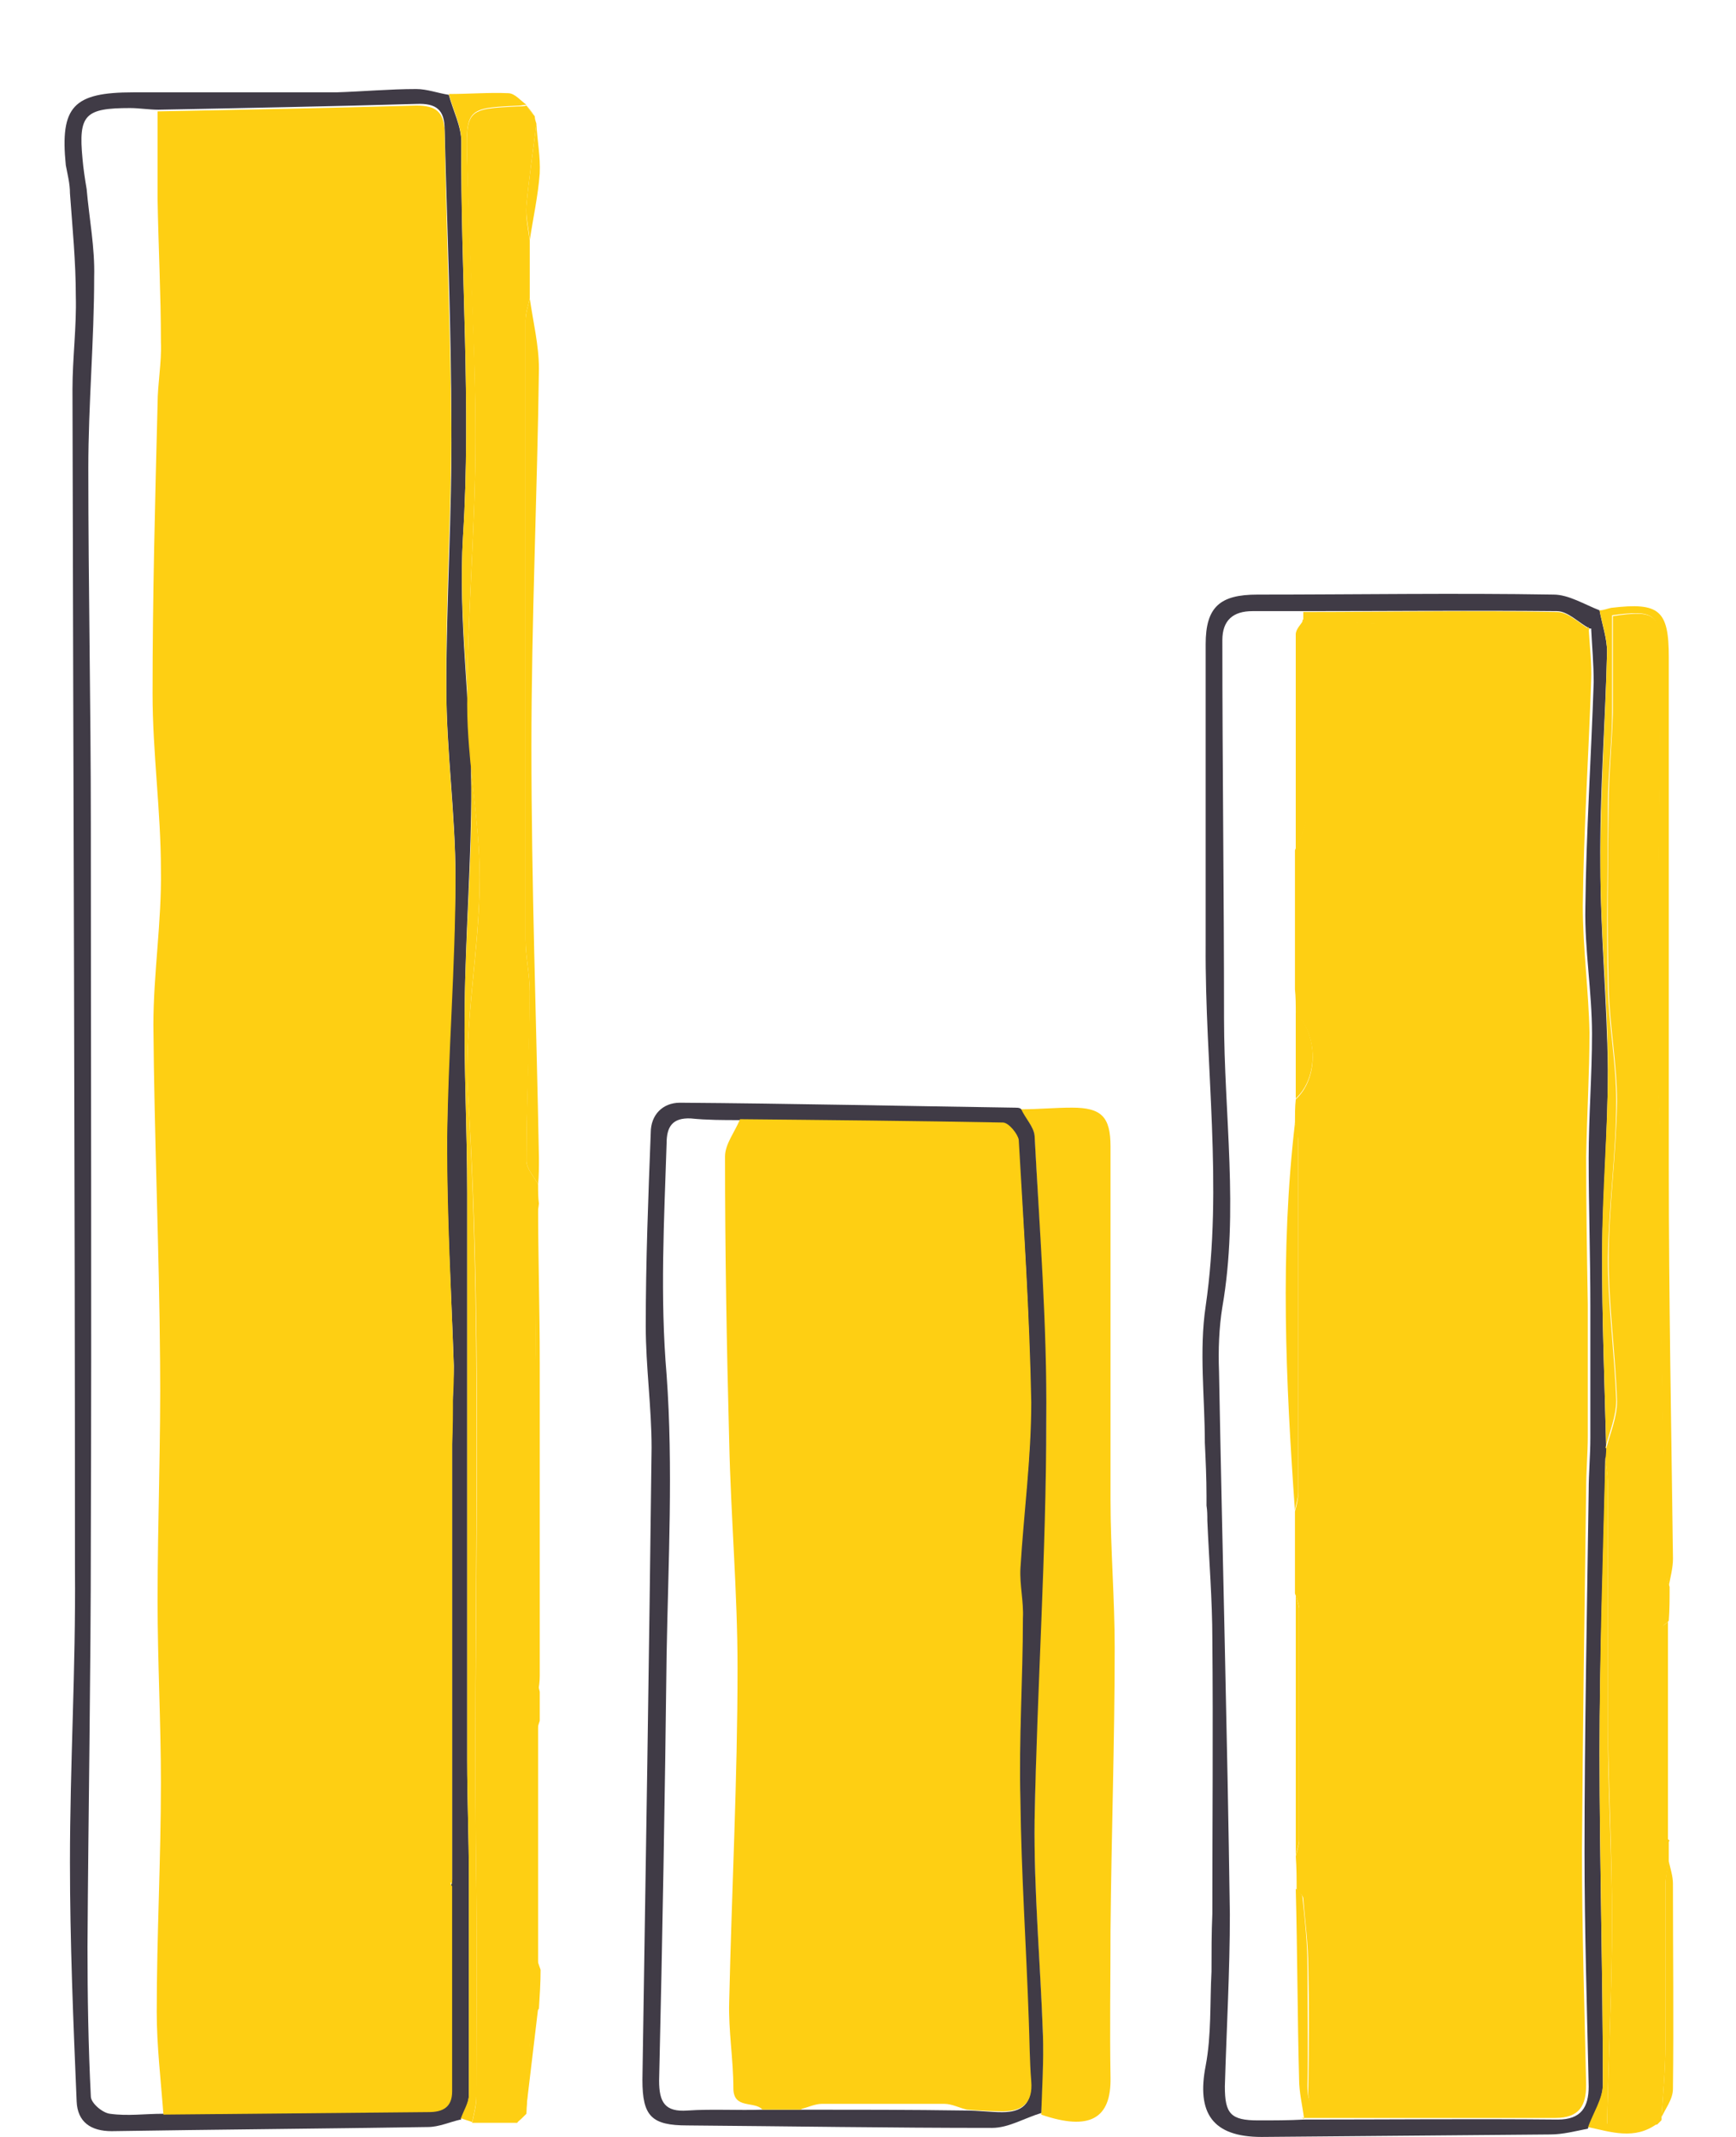
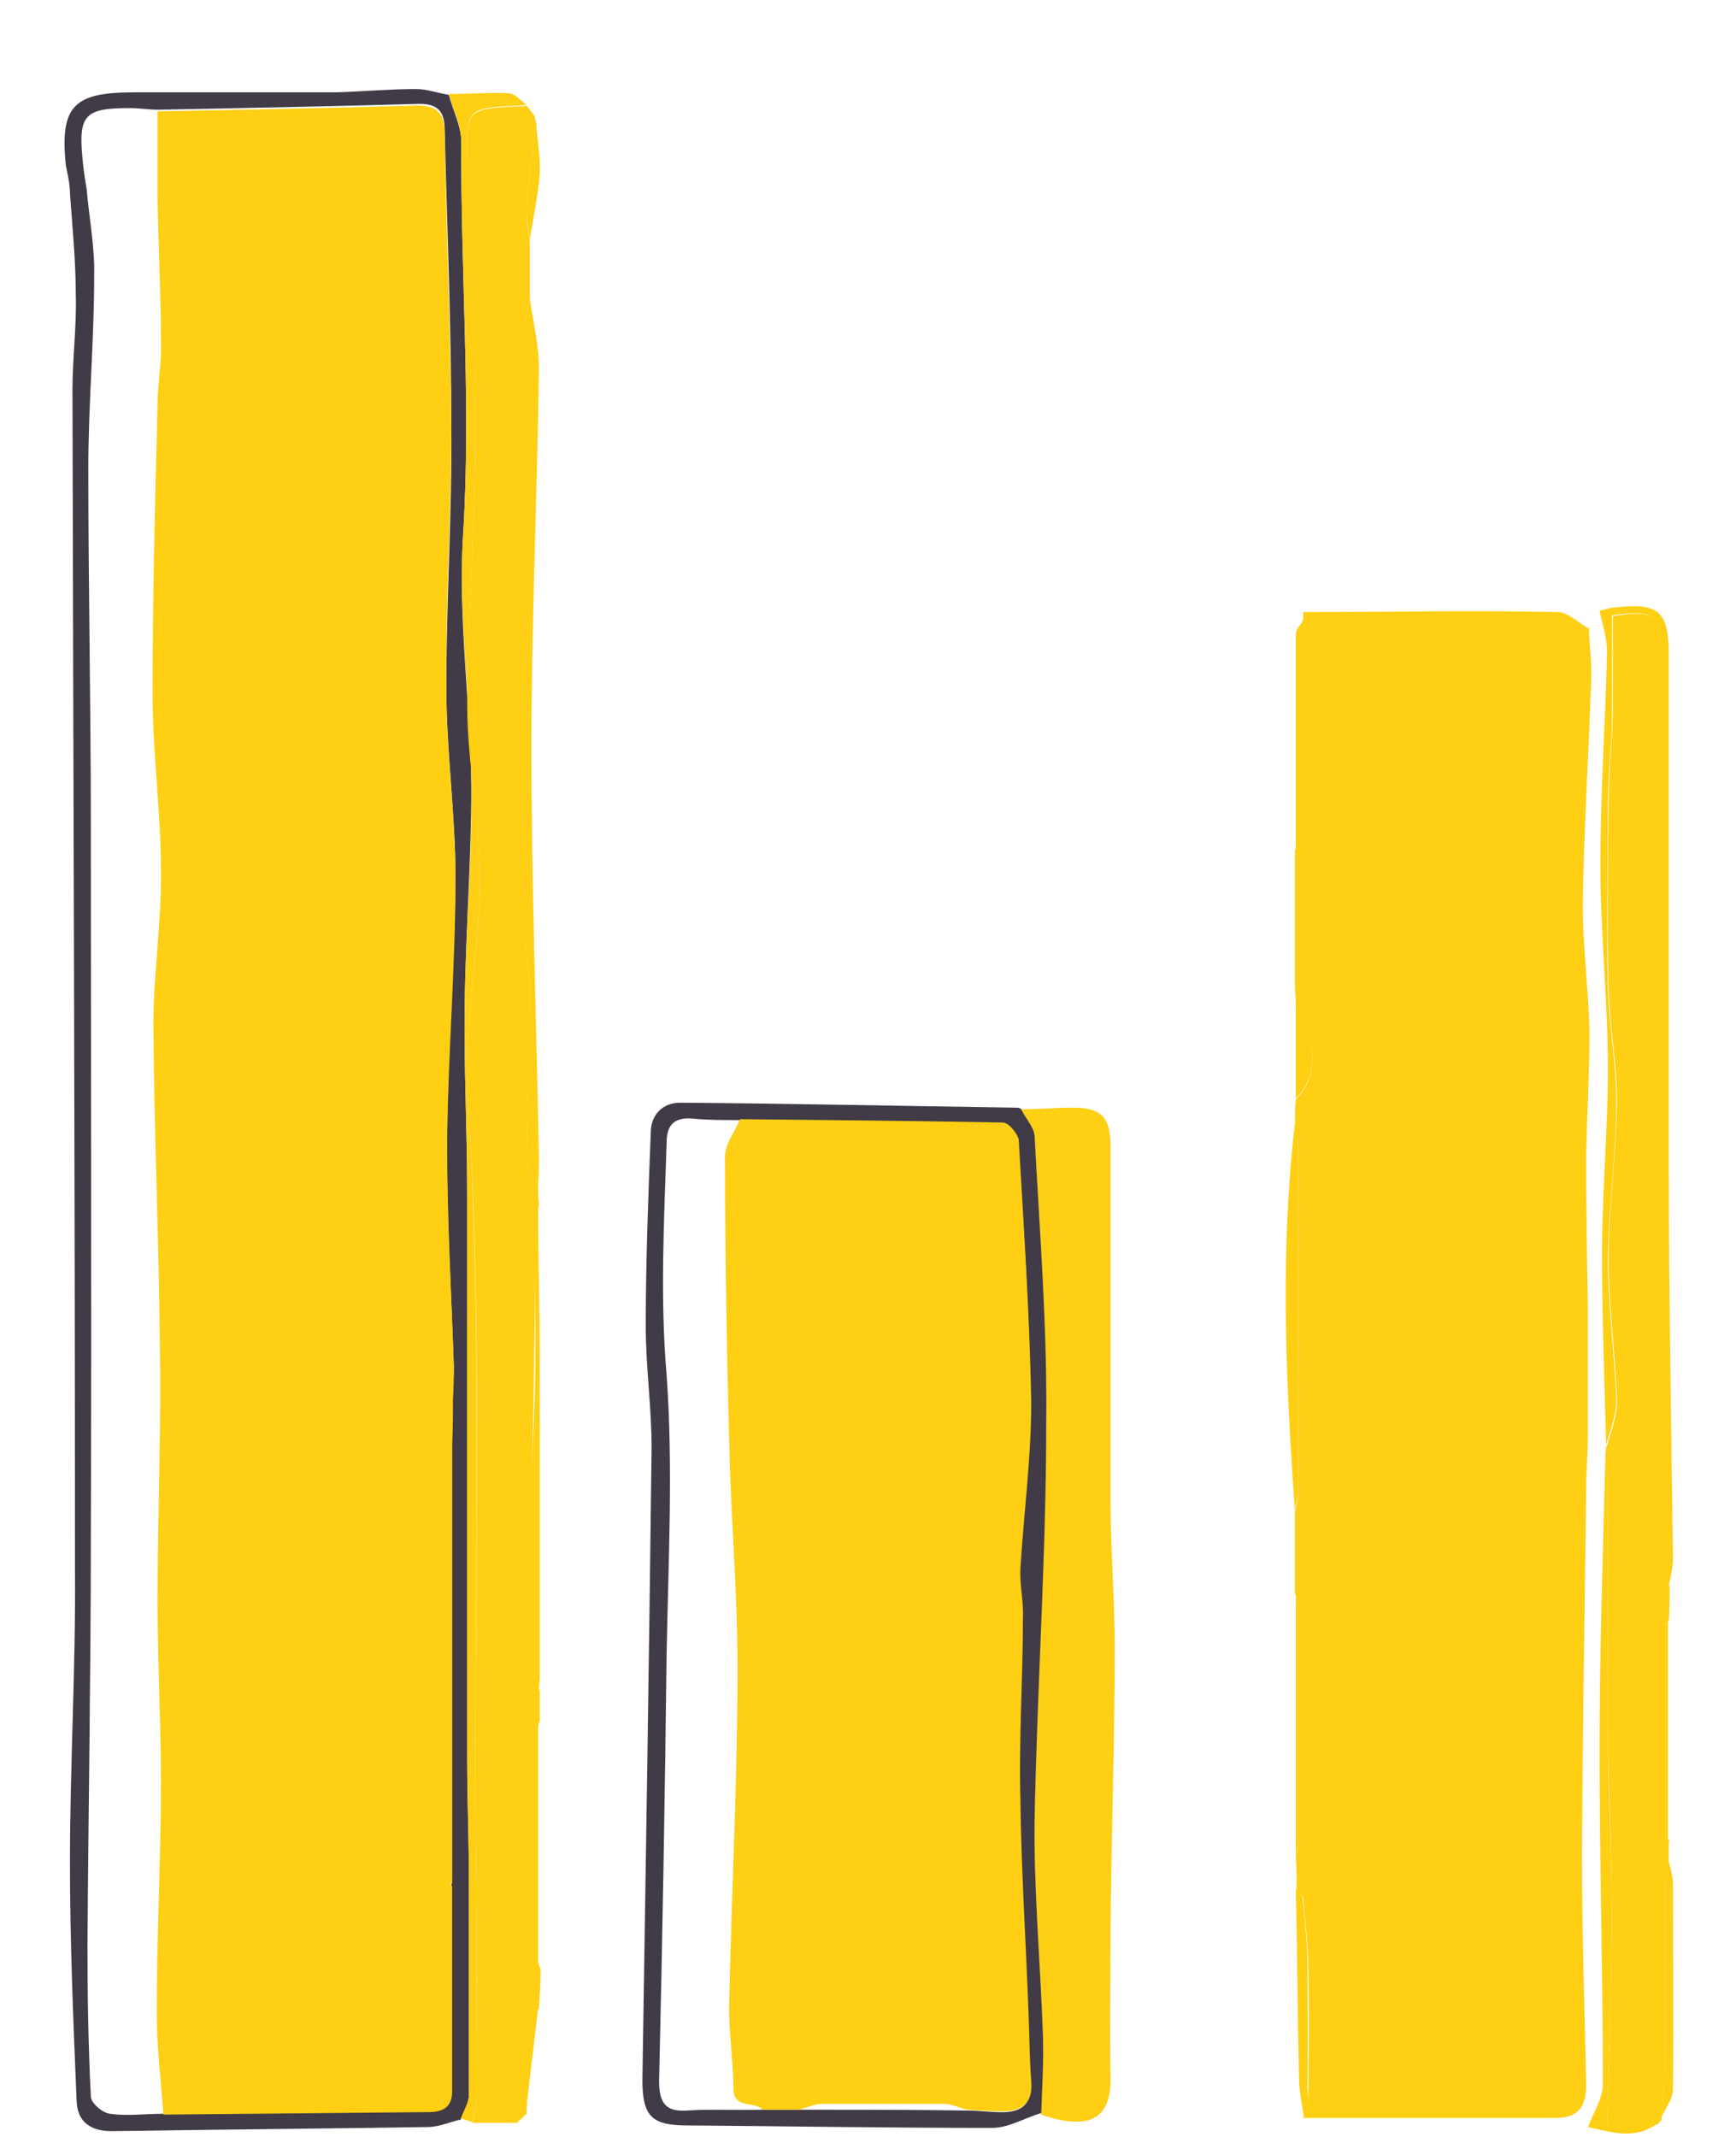
<svg xmlns="http://www.w3.org/2000/svg" width="130" height="160" viewBox="0 0 130 160" fill="none">
-   <path d="M38.608 158.945C37.545 158.945 36.421 158.945 35.358 158.945C35.483 158.326 35.671 157.644 35.671 157.025C35.671 151.883 35.733 146.678 35.671 141.536C35.358 121.649 36.296 101.824 35.046 81.937C34.733 76.609 35.921 71.157 35.921 65.768C35.921 61.431 34.983 57.156 34.983 52.819C34.983 46.128 35.608 39.499 35.608 32.809C35.608 25.932 35.108 18.993 34.983 12.116C34.858 8.151 34.983 8.151 38.858 7.965C39.045 7.965 39.233 7.965 39.42 7.903C39.608 8.151 39.795 8.461 40.045 8.709C40.045 8.895 40.108 9.08 40.17 9.266C39.92 11.311 39.608 13.355 39.42 15.4C39.358 16.267 39.545 17.134 39.67 18.002C39.67 19.427 39.67 20.913 39.67 22.338C39.545 22.896 39.358 23.454 39.358 24.011C39.358 39.438 39.358 54.926 39.358 70.352C39.358 71.653 39.67 72.954 39.67 74.255C39.67 78.468 39.42 82.681 39.42 86.894C39.42 87.513 39.983 88.071 40.295 88.69C40.295 89.186 40.295 89.681 40.357 90.115C40.295 90.735 40.108 91.354 40.108 92.036C40.108 96.125 40.108 100.276 40.108 104.364C39.983 110.126 39.608 115.888 39.483 121.649C39.483 123.322 40.045 124.995 40.42 126.668C40.42 127.411 40.42 128.093 40.42 128.836C40.295 129.208 40.17 129.641 40.17 130.013C40.17 135.465 40.17 140.855 40.17 146.307C40.17 146.678 40.357 147.112 40.482 147.484C40.482 148.475 40.42 149.404 40.357 150.396C40.17 150.643 39.858 150.891 39.795 151.201C39.608 153.555 39.545 155.91 39.42 158.264C39.295 158.388 39.17 158.512 39.045 158.635C38.92 158.759 38.795 158.821 38.733 158.945H38.608Z" fill="#FECF13" />
+   <path d="M38.608 158.945C37.545 158.945 36.421 158.945 35.358 158.945C35.483 158.326 35.671 157.644 35.671 157.025C35.671 151.883 35.733 146.678 35.671 141.536C35.358 121.649 36.296 101.824 35.046 81.937C34.733 76.609 35.921 71.157 35.921 65.768C35.921 61.431 34.983 57.156 34.983 52.819C34.983 46.128 35.608 39.499 35.608 32.809C35.608 25.932 35.108 18.993 34.983 12.116C34.858 8.151 34.983 8.151 38.858 7.965C39.045 7.965 39.233 7.965 39.42 7.903C39.608 8.151 39.795 8.461 40.045 8.709C40.045 8.895 40.108 9.08 40.17 9.266C39.92 11.311 39.608 13.355 39.42 15.4C39.358 16.267 39.545 17.134 39.67 18.002C39.67 19.427 39.67 20.913 39.67 22.338C39.545 22.896 39.358 23.454 39.358 24.011C39.358 39.438 39.358 54.926 39.358 70.352C39.358 71.653 39.67 72.954 39.67 74.255C39.67 78.468 39.42 82.681 39.42 86.894C39.42 87.513 39.983 88.071 40.295 88.69C40.295 89.186 40.295 89.681 40.357 90.115C40.295 90.735 40.108 91.354 40.108 92.036C39.983 110.126 39.608 115.888 39.483 121.649C39.483 123.322 40.045 124.995 40.42 126.668C40.42 127.411 40.42 128.093 40.42 128.836C40.295 129.208 40.17 129.641 40.17 130.013C40.17 135.465 40.17 140.855 40.17 146.307C40.17 146.678 40.357 147.112 40.482 147.484C40.482 148.475 40.42 149.404 40.357 150.396C40.17 150.643 39.858 150.891 39.795 151.201C39.608 153.555 39.545 155.91 39.42 158.264C39.295 158.388 39.17 158.512 39.045 158.635C38.92 158.759 38.795 158.821 38.733 158.945H38.608Z" fill="#FECF13" />
  <path d="M34.484 158.699C33.672 158.885 32.859 159.257 32.047 159.257C24.173 159.381 16.237 159.443 8.364 159.567C6.802 159.567 5.802 158.885 5.739 157.336C5.489 151.389 5.239 145.379 5.239 139.432C5.239 132.121 5.677 124.873 5.614 117.562C5.614 88.073 5.489 58.645 5.427 29.155C5.427 26.801 5.739 24.509 5.677 22.154C5.677 19.614 5.427 17.074 5.239 14.472C5.239 13.729 5.052 13.047 4.927 12.366C4.49 7.967 5.489 6.914 9.989 6.914C15.05 6.914 20.112 6.914 25.173 6.914C27.173 6.852 29.172 6.666 31.172 6.666C31.984 6.666 32.797 6.976 33.609 7.1C33.922 8.277 34.546 9.454 34.546 10.631C34.484 20.482 35.296 30.332 34.671 40.183C34.296 46.378 35.234 52.697 35.296 58.955C35.296 64.406 34.859 69.92 34.796 75.372C34.734 80.019 34.984 84.665 34.984 89.312C34.984 103.499 34.984 117.624 34.984 131.811C34.984 134.661 35.109 137.573 35.109 140.423C35.109 145.937 35.109 151.389 35.109 156.903C35.109 157.522 34.734 158.142 34.484 158.761V158.699ZM33.859 140.733C33.859 130.449 33.859 120.164 33.859 109.818C33.859 109.446 33.859 109.137 33.859 108.765V108.021C33.859 106.844 33.859 105.605 33.922 104.428C33.922 103.685 33.984 103.003 33.984 102.26C33.797 96.622 33.422 91.046 33.484 85.409C33.484 78.841 34.047 72.275 34.109 65.707C34.109 60.937 33.422 56.167 33.422 51.458C33.422 44.953 33.859 38.448 33.797 31.943C33.797 24.509 33.484 17.136 33.297 9.702C33.297 8.215 32.672 7.719 31.172 7.781C24.736 7.967 18.299 8.091 11.863 8.215C11.176 8.215 10.426 8.091 9.739 8.091C6.364 8.091 5.864 8.587 6.177 11.87C6.239 12.614 6.364 13.419 6.489 14.162C6.677 16.331 7.114 18.561 7.052 20.729C7.052 25.5 6.614 30.27 6.614 35.041C6.614 43.962 6.802 52.821 6.802 61.742C6.802 79.523 6.864 97.304 6.802 115.146C6.802 125.368 6.614 135.591 6.552 145.751C6.552 149.468 6.614 153.247 6.802 156.964C6.802 157.46 7.677 158.204 8.239 158.265C9.551 158.451 10.863 158.265 12.176 158.265C18.799 158.204 25.423 158.142 32.047 158.08C33.109 158.08 33.797 157.646 33.797 156.531C33.797 151.389 33.797 146.247 33.797 141.166C33.797 141.043 33.797 140.919 33.797 140.795L33.859 140.733Z" fill="#403B46" />
  <path d="M124.967 137.886C124.967 138.381 124.967 138.877 124.967 139.372C124.904 139.93 124.717 140.55 124.717 141.107C124.717 145.072 124.717 149.099 124.717 153.064C124.717 154.985 124.529 156.843 124.404 158.764C124.279 158.888 124.154 159.012 124.092 159.074C122.78 159.074 121.53 159.074 120.343 159.074C120.467 153.746 120.717 148.727 120.717 143.771C120.717 139.001 120.467 134.168 120.405 129.398C120.405 123.327 120.405 117.255 120.405 111.122C120.405 110.502 120.28 109.821 120.218 109.201C120.218 108.953 120.218 108.706 120.28 108.458C120.592 107.281 121.092 106.104 121.092 104.926C120.967 101.333 120.467 97.802 120.467 94.27C120.467 90.368 121.03 86.464 121.092 82.499C121.092 79.65 120.53 76.8 120.467 73.95C120.343 69.427 120.405 64.843 120.467 60.32C120.467 58.028 120.717 55.674 120.78 53.381C120.78 50.965 120.78 48.549 120.78 46.133C123.967 45.637 124.404 46.009 124.404 49.107C124.279 58.833 124.154 68.56 124.092 78.287C124.092 80.889 124.342 83.491 124.404 86.155C124.404 90.058 124.404 93.961 124.404 97.926C124.467 104.555 124.654 111.184 124.779 117.813C124.779 118.123 124.904 118.494 125.029 118.804C125.029 119.671 125.029 120.539 124.967 121.344C124.842 121.53 124.529 121.654 124.529 121.84C124.529 126.982 124.529 132.062 124.529 137.204C124.529 137.39 124.842 137.638 125.029 137.824L124.967 137.886Z" fill="#FECF13" />
  <path d="M76.475 83.056C77.724 83.056 78.974 82.933 80.286 82.933C82.474 82.933 83.161 83.614 83.161 85.844C83.161 88.323 83.161 90.801 83.161 93.279C83.161 99.598 83.161 105.917 83.161 112.298C83.161 116.016 83.473 119.671 83.473 123.388C83.473 130.451 83.223 137.451 83.161 144.514C83.161 148.169 83.098 151.887 83.161 155.542C83.223 158.639 81.599 159.569 77.974 158.33C77.974 156.409 78.162 154.427 78.099 152.506C77.912 147.116 77.412 141.788 77.474 136.398C77.599 126.362 78.287 116.387 78.349 106.413C78.349 99.35 77.849 92.226 77.474 85.163C77.474 84.481 76.85 83.8 76.475 83.18V83.056Z" fill="#FECF13" />
-   <path d="M120.28 108.455C120.28 108.455 120.28 108.95 120.218 109.198C120.093 116.57 119.78 123.881 119.78 131.253C119.78 139.555 120.03 147.857 120.03 156.097C120.03 157.212 119.343 158.265 118.906 159.38C117.968 159.566 117.031 159.814 116.094 159.814C108.907 159.876 101.659 159.938 94.473 160C90.786 160 89.599 158.203 90.286 154.672C90.723 152.379 90.598 149.963 90.723 147.609C90.723 146.184 90.723 144.759 90.786 143.272C90.786 136.457 90.848 129.581 90.786 122.766C90.786 119.792 90.536 116.818 90.411 113.845C90.411 113.473 90.411 113.101 90.349 112.729C90.349 112.482 90.349 112.234 90.349 111.986C90.349 110.685 90.286 109.322 90.224 108.021C90.224 104.614 89.786 101.144 90.286 97.799C91.598 88.754 90.224 79.77 90.286 70.787C90.286 63.291 90.286 55.733 90.286 48.236C90.286 45.448 91.348 44.519 94.16 44.519C101.534 44.519 108.97 44.395 116.344 44.519C117.468 44.519 118.656 45.262 119.78 45.696C119.968 46.749 120.343 47.803 120.343 48.794C120.218 54.122 119.78 59.388 119.843 64.716C119.843 69.858 120.343 74.938 120.405 80.08C120.405 84.665 120.03 89.249 119.968 93.834C119.968 98.728 120.155 103.56 120.28 108.455ZM119.03 47.059C118.218 46.625 117.406 45.758 116.593 45.758C110.282 45.696 103.908 45.758 97.597 45.758C96.347 45.758 95.098 45.758 93.785 45.758C92.348 45.758 91.536 46.44 91.536 47.926C91.536 57.343 91.661 66.822 91.661 76.239C91.661 83.425 92.785 90.674 91.536 97.861C91.286 99.409 91.223 101.082 91.286 102.693C91.536 116.261 91.911 129.828 92.098 143.334C92.098 147.609 91.848 151.946 91.723 156.221C91.723 158.265 92.161 158.761 94.223 158.761C95.347 158.761 96.535 158.761 97.66 158.699C103.971 158.699 110.282 158.637 116.656 158.699C118.406 158.699 118.968 157.769 118.968 156.221C118.843 150.397 118.656 144.511 118.656 138.688C118.656 129.643 118.843 120.659 118.968 111.614C118.968 110.313 119.093 109.012 119.093 107.649C119.093 104.366 119.093 101.082 119.093 97.799C119.093 94.082 118.968 90.426 118.968 86.709C118.968 83.611 119.218 80.514 119.218 77.416C119.218 74.257 118.656 71.097 118.718 67.937C118.781 62.3 119.155 56.724 119.343 51.086C119.343 49.723 119.218 48.36 119.155 47.059H119.03Z" fill="#403B46" />
  <path d="M76.477 83.059C76.789 83.741 77.414 84.36 77.476 85.042C77.851 92.104 78.414 99.229 78.351 106.292C78.351 116.328 77.664 126.302 77.476 136.277C77.414 141.605 77.914 146.995 78.101 152.385C78.164 154.305 78.039 156.288 77.976 158.208C76.726 158.58 75.539 159.323 74.289 159.323C66.666 159.323 59.105 159.2 51.481 159.138C48.794 159.138 48.107 158.456 48.107 155.73C48.357 139.932 48.607 124.196 48.794 108.398C48.794 105.362 48.357 102.327 48.357 99.291C48.357 94.459 48.544 89.626 48.732 84.794C48.732 83.493 49.607 82.564 50.919 82.564C59.292 82.625 67.666 82.811 76.039 82.935C76.164 82.935 76.289 82.935 76.414 82.997L76.477 83.059ZM55.355 83.865C54.168 83.865 52.919 83.865 51.731 83.741C50.356 83.679 49.919 84.36 49.919 85.599C49.732 91.361 49.419 97.123 49.919 102.946C50.419 109.885 50.044 116.886 49.919 123.886C49.794 134.542 49.607 145.136 49.357 155.792C49.357 157.403 49.794 158.146 51.481 158.022C53.356 157.899 55.231 158.022 57.105 157.961C58.042 157.961 59.042 157.961 59.98 157.961C64.104 157.961 68.228 157.961 72.352 158.022C73.227 158.022 74.164 158.146 75.039 158.146C76.539 158.146 77.289 157.527 77.164 155.916C77.039 154.367 77.039 152.818 76.976 151.27C76.726 145.818 76.414 140.304 76.352 134.852C76.289 130.329 76.539 125.807 76.539 121.222C76.539 119.983 76.227 118.744 76.352 117.505C76.602 113.354 77.226 109.203 77.164 105.052C77.101 98.485 76.664 91.918 76.227 85.413C76.227 84.918 75.477 84.112 75.039 84.112C68.478 83.988 61.917 83.926 55.355 83.865Z" fill="#403B46" />
  <path d="M34.485 158.701C34.673 158.081 35.11 157.462 35.11 156.842C35.11 151.328 35.11 145.876 35.11 140.363C35.11 137.513 34.985 134.601 34.985 131.751C34.985 117.564 34.985 103.438 34.985 89.251C34.985 84.605 34.735 79.958 34.798 75.312C34.86 69.86 35.36 64.346 35.297 58.894C35.297 52.637 34.298 46.38 34.673 40.122C35.297 30.272 34.485 20.421 34.548 10.571C34.548 9.393 33.923 8.216 33.61 7.039C35.11 7.039 36.61 6.915 38.047 6.977C38.547 6.977 38.984 7.535 39.422 7.845C39.234 7.845 39.047 7.907 38.859 7.907C34.985 8.092 34.86 8.092 34.985 12.057C35.173 18.934 35.61 25.873 35.61 32.75C35.61 39.441 34.985 46.07 34.985 52.761C34.985 57.097 35.922 61.372 35.922 65.709C35.922 71.099 34.735 76.551 35.048 81.879C36.235 101.766 35.36 121.591 35.672 141.478C35.735 146.62 35.672 151.824 35.672 156.966C35.672 157.586 35.485 158.267 35.36 158.887C35.048 158.763 34.735 158.701 34.485 158.577V158.701Z" fill="#FECF13" />
  <path d="M120.282 108.455C120.157 103.561 119.969 98.728 119.969 93.834C119.969 89.25 120.407 84.665 120.407 80.081C120.407 74.938 119.844 69.858 119.844 64.716C119.844 59.388 120.219 54.122 120.344 48.794C120.344 47.741 119.969 46.688 119.782 45.697C120.094 45.697 120.344 45.573 120.657 45.511C124.281 45.077 124.968 45.697 124.968 49.228C124.968 61.928 124.968 74.691 124.968 87.391C124.968 97.18 125.156 106.968 125.281 116.695C125.281 117.376 125.093 118.058 124.968 118.739C124.906 118.43 124.718 118.058 124.718 117.748C124.593 111.119 124.468 104.49 124.343 97.861C124.343 93.958 124.343 90.055 124.343 86.09C124.343 83.488 124.031 80.886 124.031 78.222C124.093 68.495 124.281 58.769 124.343 49.042C124.343 45.944 123.906 45.635 120.719 46.068C120.719 48.484 120.719 50.901 120.719 53.317C120.719 55.609 120.407 57.963 120.407 60.255C120.407 64.778 120.282 69.363 120.407 73.885C120.469 76.735 121.032 79.585 121.032 82.435C121.032 86.338 120.469 90.241 120.407 94.206C120.407 97.737 120.907 101.33 121.032 104.862C121.032 106.039 120.532 107.216 120.219 108.393L120.282 108.455Z" fill="#FECF13" />
  <path d="M40.295 88.691C39.983 88.071 39.42 87.514 39.42 86.894C39.42 82.681 39.608 78.469 39.67 74.256C39.67 72.955 39.358 71.654 39.358 70.353C39.358 54.926 39.358 39.438 39.358 24.012C39.358 23.454 39.545 22.896 39.67 22.339C39.92 24.074 40.358 25.87 40.358 27.605C40.233 37.022 39.795 46.501 39.795 55.917C39.795 66.202 40.17 76.486 40.358 86.708C40.358 87.39 40.358 88.009 40.295 88.691Z" fill="#FECF13" />
  <path d="M118.906 159.32C119.281 158.205 120.031 157.151 120.031 156.036C120.031 147.735 119.781 139.433 119.781 131.193C119.781 123.821 120.031 116.51 120.218 109.138C120.281 109.757 120.406 110.439 120.406 111.058C120.406 117.13 120.406 123.201 120.406 129.334C120.406 134.105 120.718 138.937 120.718 143.708C120.718 148.726 120.468 153.682 120.343 159.01C121.531 159.01 122.781 159.01 124.093 159.01C122.406 160.249 120.656 159.63 118.906 159.258V159.32Z" fill="#FECF13" />
  <path d="M40.358 126.73C40.045 125.057 39.42 123.385 39.42 121.712C39.483 115.95 39.858 110.189 40.045 104.427C40.17 100.338 40.045 96.187 40.045 92.098C40.045 91.479 40.233 90.859 40.295 90.178C40.295 94.143 40.42 98.046 40.42 102.011C40.42 109.817 40.42 117.685 40.42 125.491C40.42 125.925 40.358 126.296 40.295 126.73H40.358Z" fill="#FECF13" />
  <path d="M124.966 137.884C124.966 137.884 124.467 137.45 124.467 137.264C124.467 132.122 124.467 127.042 124.467 121.9C124.467 121.714 124.779 121.59 124.904 121.404C124.904 126.918 124.904 132.432 124.904 137.884H124.966Z" fill="#FECF13" />
  <path d="M124.403 158.76C124.528 156.839 124.716 154.98 124.716 153.06C124.716 149.095 124.716 145.068 124.716 141.103C124.716 140.545 124.841 139.926 124.966 139.368C125.091 139.926 125.278 140.483 125.278 141.041C125.278 146.183 125.341 151.263 125.278 156.405C125.278 157.211 124.653 157.954 124.341 158.698L124.403 158.76Z" fill="#FECF13" />
  <path d="M40.357 147.547C40.232 147.176 40.045 146.742 40.045 146.37C40.045 140.918 40.045 135.528 40.045 130.077C40.045 129.705 40.232 129.271 40.295 128.899C40.295 135.095 40.295 141.29 40.295 147.485L40.357 147.547Z" fill="#FECF13" />
  <path d="M39.358 158.268C39.483 155.914 39.608 153.56 39.733 151.206C39.733 150.958 40.108 150.648 40.295 150.4C39.983 153.002 39.67 155.666 39.358 158.268Z" fill="#FECF13" />
  <path d="M39.669 18.004C39.606 17.137 39.356 16.269 39.419 15.402C39.606 13.357 39.919 11.313 40.169 9.269C40.231 10.508 40.481 11.747 40.418 12.986C40.294 14.659 39.919 16.331 39.669 18.004Z" fill="#FECF13" />
  <path d="M40.045 8.709C40.045 8.709 39.67 8.151 39.42 7.903C39.608 8.151 39.795 8.461 40.045 8.709Z" fill="#FECF13" />
  <path d="M38.607 158.946C38.607 158.946 38.857 158.76 38.92 158.636C38.795 158.76 38.67 158.822 38.607 158.946Z" fill="#FECF13" />
  <path d="M11.862 8.337C18.299 8.213 24.735 8.089 31.171 7.903C32.608 7.903 33.233 8.337 33.296 9.824C33.421 17.258 33.733 24.631 33.795 32.065C33.795 38.57 33.358 45.075 33.421 51.58C33.421 56.351 34.108 61.121 34.108 65.83C34.108 72.397 33.546 78.964 33.483 85.531C33.483 91.168 33.795 96.744 33.983 102.382C33.983 103.125 33.983 103.807 33.92 104.55C33.92 105.727 33.92 106.966 33.858 108.144C33.858 108.391 33.858 108.639 33.858 108.887C33.858 109.259 33.858 109.569 33.858 109.94C33.858 120.224 33.858 130.509 33.858 140.855C33.858 140.855 33.733 140.917 33.733 140.979C33.733 141.041 33.795 141.165 33.858 141.227C33.858 146.369 33.858 151.511 33.858 156.591C33.858 157.768 33.171 158.14 32.108 158.14C25.485 158.202 18.861 158.264 12.237 158.326C12.05 155.786 11.737 153.184 11.737 150.643C11.737 144.944 12.05 139.182 12.05 133.482C12.05 128.96 11.8 124.437 11.8 119.853C11.8 113.905 12.05 107.896 11.987 101.948C11.925 93.523 11.55 85.097 11.487 76.733C11.487 72.892 12.112 68.989 12.05 65.148C12.05 60.749 11.425 56.351 11.425 51.952C11.425 44.703 11.612 37.517 11.8 30.268C11.8 28.72 12.112 27.171 12.05 25.622C12.05 22.029 11.862 18.497 11.8 14.904C11.8 12.736 11.8 10.567 11.8 8.337H11.862Z" fill="#FECF13" />
  <path d="M33.796 108.083C33.796 106.905 33.796 105.666 33.859 104.489C33.859 105.666 33.859 106.905 33.796 108.083Z" fill="#FECF13" />
  <path d="M33.858 141.105C33.858 141.105 33.733 140.919 33.733 140.857C33.733 140.857 33.733 140.795 33.858 140.733C33.858 140.857 33.858 140.981 33.858 141.105Z" fill="#FECF13" />
  <path d="M97.657 158.64C97.532 157.649 97.282 156.658 97.282 155.666C97.157 150.896 97.157 146.188 97.032 141.417C97.219 141.603 97.532 141.851 97.532 142.037C97.719 143.771 97.907 145.444 97.907 147.179C97.907 150.153 97.969 153.126 97.907 156.162C97.907 157.463 98.219 157.959 99.594 157.959C105.093 157.897 110.592 157.897 116.028 157.959C117.653 157.959 118.215 157.401 118.215 155.728C118.153 147.303 118.153 138.939 118.215 130.513C118.278 120.601 118.465 110.688 118.528 100.776C118.528 96.997 118.215 93.279 118.215 89.5C118.215 85.783 118.528 82.128 118.528 78.411C118.528 74.074 118.153 69.737 118.215 65.463C118.278 59.329 118.653 53.196 118.84 47.062L118.965 46.938C119.028 48.301 119.215 49.664 119.153 50.965C118.965 56.603 118.59 62.179 118.528 67.817C118.528 70.976 118.965 74.136 119.028 77.296C119.028 80.393 118.84 83.491 118.778 86.588C118.778 90.306 118.84 93.961 118.903 97.678C118.903 100.962 118.903 104.245 118.903 107.529C118.903 108.83 118.778 110.131 118.778 111.494C118.653 120.539 118.528 129.522 118.465 138.567C118.465 144.391 118.653 150.276 118.778 156.1C118.778 157.649 118.278 158.578 116.466 158.578C110.154 158.578 103.843 158.578 97.469 158.578L97.657 158.64Z" fill="#FECF13" />
  <path d="M97.596 46.38C97.596 46.38 97.596 46.008 97.596 45.823C103.907 45.823 110.281 45.699 116.592 45.823C117.405 45.823 118.217 46.628 119.029 47.124L118.904 47.248C118.03 46.876 117.092 46.194 116.217 46.194C112.781 46.256 109.344 46.69 105.844 46.752C103.095 46.752 100.345 46.566 97.596 46.442V46.38Z" fill="#FECF13" />
  <path d="M59.979 157.957C59.042 157.957 58.042 157.957 57.105 157.957C56.48 157.275 54.918 157.957 54.918 156.346C54.918 154.178 54.543 152.071 54.605 149.903C54.793 141.539 55.23 133.237 55.23 124.874C55.23 119.236 54.73 113.598 54.605 107.899C54.418 100.774 54.293 93.711 54.293 86.587C54.293 85.657 55.043 84.728 55.418 83.799C61.979 83.861 68.54 83.923 75.102 84.047C75.539 84.047 76.226 84.914 76.289 85.348C76.664 91.915 77.101 98.42 77.226 104.987C77.226 109.138 76.664 113.289 76.414 117.439C76.351 118.678 76.664 119.918 76.601 121.157C76.601 125.679 76.289 130.202 76.414 134.786C76.476 140.238 76.851 145.752 77.039 151.204C77.101 152.753 77.101 154.302 77.226 155.85C77.351 157.399 76.601 158.081 75.102 158.081C74.227 158.081 73.289 158.019 72.415 157.957C71.852 157.833 71.29 157.523 70.727 157.523C67.665 157.523 64.603 157.523 61.542 157.523C61.042 157.523 60.542 157.771 60.042 157.895L59.979 157.957Z" fill="#FECF13" />
  <path d="M97.597 46.379C100.346 46.503 103.096 46.75 105.845 46.688C109.282 46.627 112.719 46.193 116.218 46.131C117.093 46.131 118.03 46.812 118.905 47.184C118.655 53.317 118.343 59.451 118.28 65.584C118.28 69.921 118.593 74.258 118.593 78.532C118.593 82.25 118.28 85.905 118.28 89.622C118.28 93.401 118.593 97.118 118.593 100.897C118.593 110.81 118.343 120.723 118.28 130.635C118.28 139.061 118.28 147.424 118.28 155.85C118.28 157.523 117.718 158.08 116.093 158.08C110.594 158.08 105.095 158.08 99.659 158.08C98.222 158.08 97.909 157.585 97.972 156.284C98.034 153.31 98.034 150.336 97.972 147.3C97.972 145.566 97.722 143.831 97.597 142.158C97.597 141.911 97.284 141.725 97.097 141.539C97.097 140.671 97.097 139.866 97.034 138.999C97.097 138.627 97.284 138.193 97.284 137.822C97.284 132.06 97.284 126.298 97.284 120.475C97.284 120.103 97.097 119.669 96.972 119.298C96.972 117.253 96.972 115.209 96.972 113.164C97.097 112.731 97.222 112.235 97.222 111.801C97.222 103.004 97.222 94.269 97.222 85.471C97.222 85.037 97.034 84.542 96.972 84.108C96.972 83.489 96.972 82.869 97.034 82.311C98.722 80.763 98.722 77.541 97.034 75.868C97.034 75.249 97.034 74.629 96.972 74.072C96.972 70.974 96.972 67.876 96.972 64.779C96.972 64.407 96.972 64.035 96.972 63.664C97.284 62.796 97.847 61.867 97.847 61C97.847 56.167 97.659 51.273 97.534 46.441L97.597 46.379Z" fill="#FECF13" />
  <path d="M96.97 84.045C97.095 84.479 97.22 84.974 97.22 85.408C97.22 94.205 97.22 102.941 97.22 111.738C97.22 112.172 97.032 112.667 96.97 113.101C96.283 103.436 95.845 93.772 96.97 84.107V84.045Z" fill="#FECF13" />
  <path d="M97.595 46.38C97.72 51.212 97.907 56.106 97.907 60.939C97.907 61.806 97.345 62.736 97.032 63.603C97.032 58.213 97.032 52.823 97.032 47.495C97.032 47.123 97.407 46.752 97.657 46.38H97.595Z" fill="#FECF13" />
  <path d="M96.972 119.233C97.097 119.605 97.222 120.039 97.284 120.411C97.284 126.172 97.284 131.934 97.284 137.757C97.284 138.129 97.097 138.563 97.034 138.935C97.034 132.367 97.034 125.8 97.034 119.233H96.972Z" fill="#FECF13" />
  <path d="M97.032 75.806C98.719 77.478 98.719 80.7 97.032 82.249C97.032 80.08 97.032 77.974 97.032 75.806Z" fill="#FECF13" />
</svg>